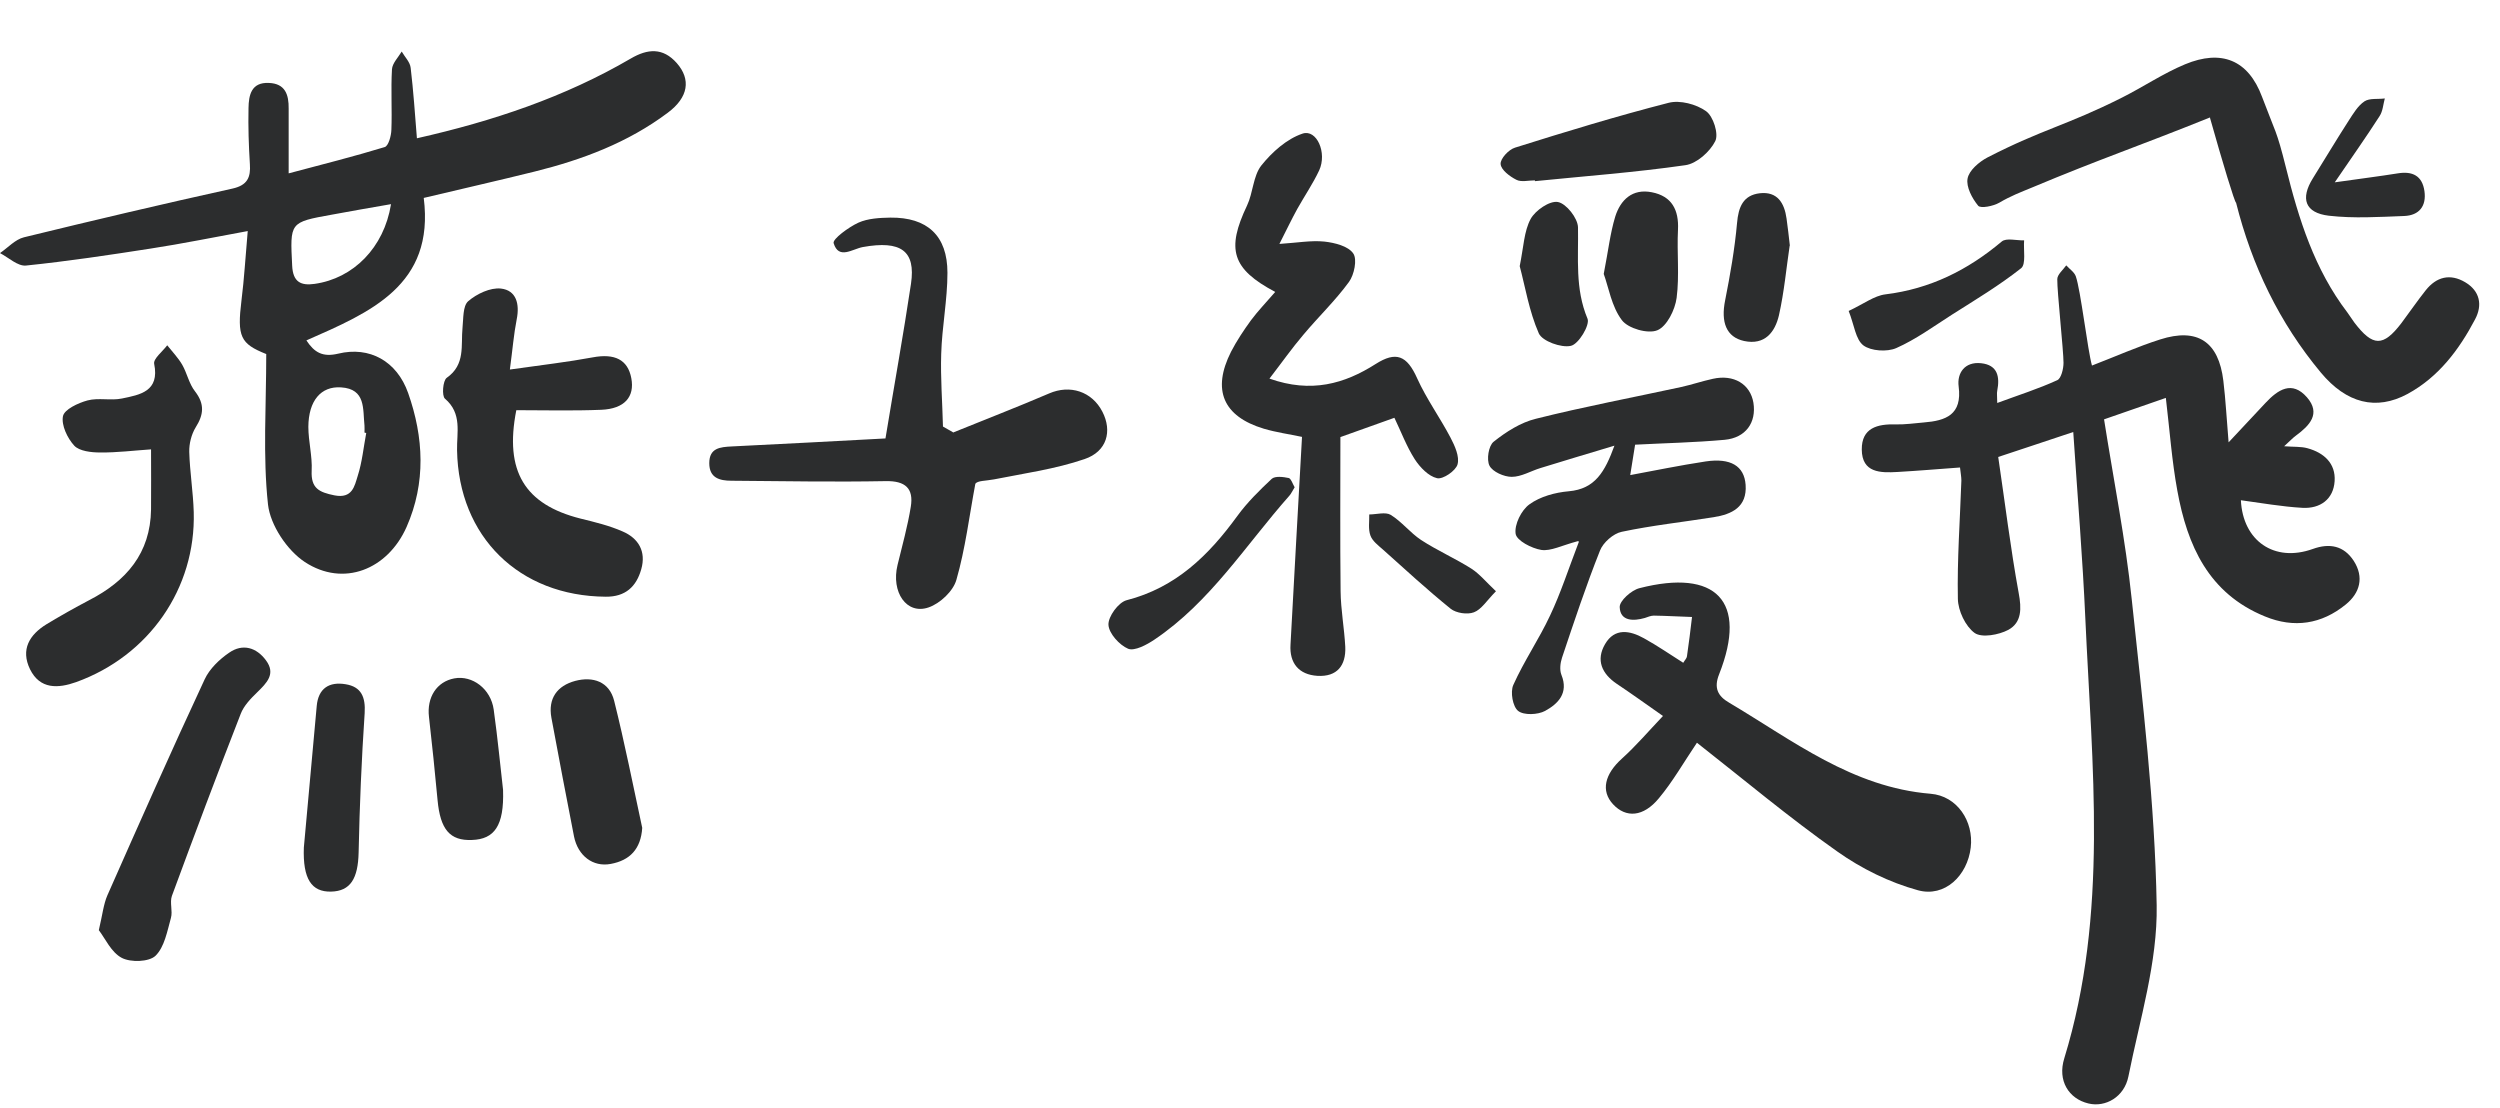
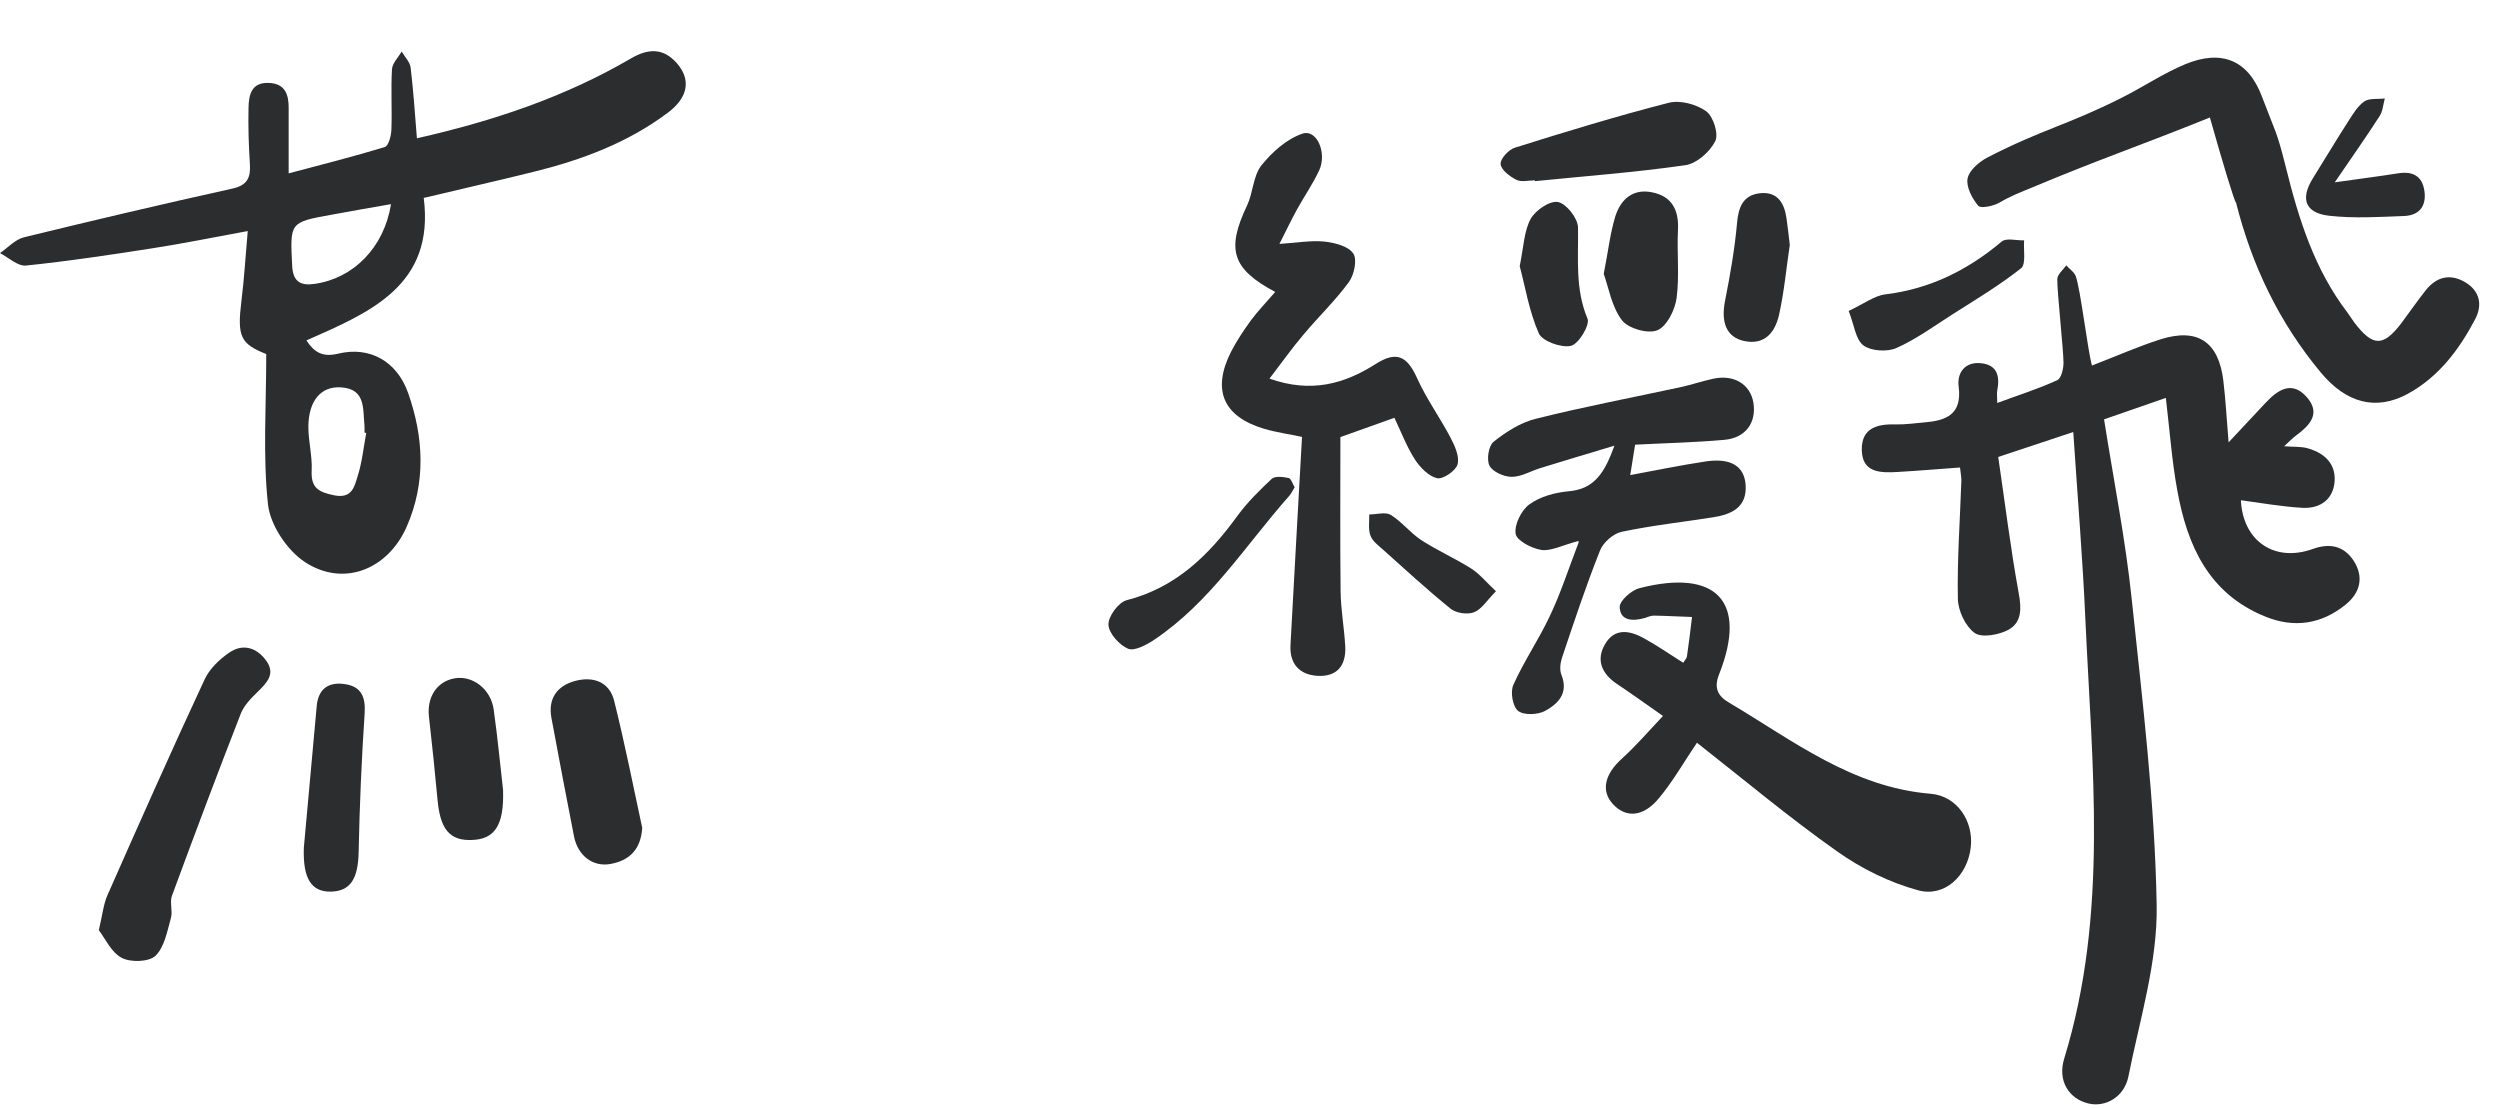
<svg xmlns="http://www.w3.org/2000/svg" width="291" height="129" viewBox="0 0 291 129" fill="none">
  <path d="M232.479 46.906C234.997 45.976 237.289 45.25 239.467 44.252C239.92 44.047 240.193 42.936 240.193 42.232C240.193 40.803 239.444 33.929 239.467 32.5C239.467 31.955 240.147 31.411 240.51 30.889C240.896 31.32 241.441 31.66 241.622 32.16C242.189 33.748 243.006 40.803 243.505 42.55C246.273 41.484 248.814 40.349 251.446 39.51C255.779 38.126 258.252 39.759 258.797 44.32C259.069 46.566 259.182 48.812 259.409 51.489C260.997 49.787 262.359 48.335 263.72 46.883C265.149 45.363 266.783 44.252 268.53 46.248C270.186 48.154 268.825 49.538 267.259 50.695C266.851 50.99 266.51 51.376 265.875 51.943C267.032 52.033 267.826 51.965 268.575 52.17C270.503 52.691 271.887 53.939 271.751 56.004C271.615 58.114 270.072 59.225 268.008 59.112C265.603 58.976 263.198 58.545 260.839 58.227C261.065 62.946 264.718 65.51 269.21 63.899C271.161 63.196 272.818 63.513 273.975 65.283C275.2 67.189 274.701 69.026 273.044 70.365C270.231 72.656 267.032 73.156 263.629 71.749C257.072 69.072 254.599 63.491 253.442 57.115C252.807 53.667 252.558 50.15 252.104 46.316C249.722 47.133 247.385 47.95 244.912 48.812C246.024 55.89 247.407 62.787 248.133 69.752C249.381 81.596 250.833 93.484 251.037 105.372C251.151 111.997 249.064 118.69 247.748 125.292C247.271 127.697 245.071 128.922 243.097 128.445C240.805 127.901 239.467 125.791 240.284 123.182C245.456 106.325 243.505 89.15 242.734 72.021C242.416 64.897 241.826 57.796 241.327 50.286C238.31 51.285 235.633 52.192 232.592 53.191C233.386 58.545 234.022 63.808 234.975 69.026C235.315 70.841 235.338 72.452 233.772 73.314C232.66 73.904 230.687 74.267 229.847 73.677C228.781 72.906 227.919 71.091 227.896 69.707C227.805 65.124 228.146 60.541 228.304 55.936C228.304 55.505 228.214 55.051 228.146 54.416C225.65 54.597 223.268 54.801 220.863 54.938C218.889 55.051 216.734 55.051 216.711 52.328C216.688 49.81 218.526 49.334 220.681 49.402C221.77 49.424 222.859 49.266 223.926 49.175C226.489 48.971 228.418 48.29 227.987 44.978C227.783 43.435 228.69 42.074 230.596 42.278C232.524 42.482 232.797 43.843 232.479 45.477C232.411 45.794 232.479 46.135 232.479 46.906Z" fill="#2C2D2E" />
  <path d="M30.991 41.211C27.974 40.009 27.588 39.192 28.11 34.949C28.428 32.454 28.564 29.935 28.836 26.895C24.866 27.621 21.213 28.37 17.515 28.937C12.705 29.686 7.873 30.412 3.017 30.911C2.065 31.002 0.998 29.981 0 29.459C0.93 28.824 1.77 27.871 2.791 27.621C10.867 25.647 18.944 23.742 27.066 21.949C28.791 21.564 29.199 20.656 29.086 19.091C28.95 16.935 28.881 14.757 28.927 12.579C28.95 11.082 29.244 9.562 31.286 9.653C33.215 9.721 33.623 11.037 33.6 12.647C33.6 14.984 33.6 17.321 33.6 20.18C37.616 19.113 41.224 18.206 44.785 17.117C45.217 16.981 45.534 15.824 45.557 15.12C45.648 12.784 45.489 10.424 45.625 8.064C45.67 7.361 46.351 6.681 46.759 6C47.122 6.635 47.735 7.225 47.803 7.906C48.12 10.583 48.302 13.26 48.529 16.096C57.377 14.099 65.726 11.309 73.417 6.817C75.391 5.66 77.161 5.523 78.772 7.338C80.451 9.244 80.133 11.332 77.728 13.124C73.1 16.595 67.791 18.592 62.21 19.976C58.012 21.019 53.792 21.972 49.323 23.038C50.616 33.225 43.084 36.356 35.665 39.623C36.595 41.03 37.548 41.597 39.363 41.166C43.016 40.281 46.192 42.028 47.508 45.749C49.323 50.899 49.595 56.185 47.327 61.335C45.126 66.304 39.976 68.368 35.483 65.419C33.419 64.058 31.468 61.131 31.195 58.726C30.583 53.054 30.991 47.269 30.991 41.234V41.211ZM45.511 23.764C43.016 24.195 40.815 24.581 38.614 24.989C33.691 25.874 33.759 25.874 34.009 30.934C34.1 32.839 35.03 33.27 36.618 33.044C41.133 32.408 44.695 28.824 45.511 23.787V23.764ZM42.63 50.4C42.63 50.4 42.494 50.377 42.426 50.354C42.426 50.082 42.449 49.81 42.426 49.538C42.222 47.632 42.607 45.272 39.703 45.091C37.344 44.932 35.915 46.656 35.892 49.674C35.892 51.375 36.368 53.099 36.278 54.801C36.187 56.843 37.14 57.297 38.932 57.66C41.019 58.068 41.269 56.571 41.632 55.414C42.154 53.803 42.312 52.078 42.63 50.4Z" fill="#2C2D2E" />
  <path d="M257.251 13.669C248.683 17.118 244.517 18.48 236.555 21.816C235.146 22.399 234.068 22.8 232.713 23.596C232.016 23.998 230.553 24.288 230.263 23.952C229.551 23.088 228.843 21.752 229.026 20.783C229.196 19.839 230.358 18.847 231.333 18.332C237.803 15.007 240.509 14.627 247.012 11.355C249.483 10.112 251.808 8.537 254.346 7.482C258.554 5.736 261.689 6.947 263.301 11.27C264.883 15.478 264.985 15.105 266.077 19.479C267.57 25.513 269.404 31.357 273.244 36.384C273.525 36.764 273.772 37.172 274.053 37.551C276.203 40.365 277.397 40.389 279.52 37.616C280.468 36.35 281.364 35.037 282.341 33.805C283.597 32.215 285.194 31.809 286.956 32.856C288.67 33.876 288.985 35.517 288.096 37.177C286.232 40.724 283.841 43.894 280.242 45.854C276.584 47.829 273.123 46.947 270.141 43.361C265.302 37.543 262.125 30.934 260.28 23.596C260.128 23.613 258.713 18.932 257.247 13.731L257.251 13.669Z" fill="#2C2D2E" />
  <path d="M148.423 33.974C143.386 31.297 142.728 29.028 145.156 23.923C145.859 22.448 145.859 20.497 146.812 19.272C148.06 17.707 149.784 16.164 151.622 15.551C153.255 15.007 154.503 17.775 153.55 19.839C152.824 21.382 151.849 22.811 151.009 24.309C150.374 25.466 149.807 26.646 148.922 28.393C151.032 28.256 152.62 27.962 154.163 28.12C155.365 28.256 156.931 28.642 157.52 29.504C157.997 30.185 157.634 31.977 157.021 32.817C155.433 34.995 153.459 36.878 151.712 38.965C150.397 40.508 149.217 42.187 147.765 44.07C152.62 45.794 156.5 44.682 160.13 42.368C162.489 40.871 163.76 41.347 164.962 44.047C166.051 46.452 167.616 48.607 168.842 50.944C169.341 51.897 169.908 53.145 169.658 54.052C169.454 54.801 167.957 55.822 167.276 55.663C166.278 55.436 165.28 54.393 164.667 53.44C163.714 51.942 163.079 50.241 162.308 48.63C160.243 49.356 158.383 50.037 156.023 50.876C156.023 56.73 155.978 62.764 156.046 68.822C156.068 70.977 156.477 73.133 156.59 75.288C156.681 77.466 155.637 78.805 153.346 78.668C151.191 78.532 150.079 77.194 150.215 75.038C150.646 67.007 151.1 58.998 151.554 50.853C150.056 50.536 148.559 50.331 147.107 49.901C142.365 48.471 141.049 45.386 143.295 40.939C143.953 39.668 144.77 38.443 145.609 37.286C146.472 36.129 147.47 35.108 148.423 33.996V33.974Z" fill="#2C2D2E" />
  <path d="M197.541 86.427C195.953 88.787 194.705 90.988 193.094 92.916C191.279 95.117 189.26 95.23 187.762 93.619C186.31 92.054 186.787 90.103 188.806 88.288C190.417 86.836 191.846 85.157 193.571 83.342C191.438 81.844 189.827 80.688 188.194 79.599C186.447 78.419 185.743 76.831 186.832 74.97C187.944 73.064 189.714 73.382 191.347 74.29C192.913 75.152 194.387 76.173 195.93 77.148C196.112 76.831 196.338 76.626 196.361 76.4C196.588 74.879 196.769 73.337 196.951 71.817C195.476 71.771 194.002 71.68 192.504 71.658C192.164 71.658 191.801 71.817 191.461 71.93C190.122 72.316 188.602 72.316 188.534 70.682C188.488 69.956 189.895 68.686 190.848 68.459C199.719 66.19 203.485 69.933 200.105 78.487C199.469 80.075 199.946 81.028 201.284 81.799C208.703 86.201 215.6 91.646 224.721 92.394C227.806 92.644 229.757 95.593 229.394 98.656C229.009 101.923 226.377 104.487 223.246 103.625C219.934 102.717 216.667 101.106 213.853 99.11C208.249 95.162 202.986 90.738 197.518 86.45L197.541 86.427Z" fill="#2C2D2E" />
-   <path d="M110.919 50.354C114.662 48.834 118.428 47.382 122.126 45.794C124.531 44.75 127.095 45.544 128.32 47.927C129.477 50.173 128.864 52.555 126.233 53.44C122.852 54.597 119.245 55.096 115.706 55.799C114.753 55.981 113.754 55.935 113.528 56.321C112.824 60.065 112.371 63.853 111.327 67.483C110.964 68.799 109.421 70.251 108.083 70.705C105.519 71.59 103.704 68.913 104.475 65.759C105.02 63.513 105.655 61.244 106.018 58.975C106.358 56.866 105.405 55.958 103.091 56.003C97.124 56.117 91.135 56.003 85.145 55.958C83.739 55.958 82.559 55.618 82.559 53.916C82.559 52.147 83.807 52.033 85.191 51.965C91.339 51.67 97.487 51.33 103.069 51.035C104.09 44.818 105.156 38.942 106.041 33.021C106.608 29.187 104.861 27.962 100.437 28.756C99.212 28.982 97.624 30.253 97.034 28.302C96.898 27.825 98.781 26.441 99.915 25.92C101.027 25.421 102.388 25.352 103.636 25.33C107.924 25.284 110.283 27.417 110.283 31.75C110.283 34.904 109.648 38.035 109.557 41.188C109.467 44.002 109.693 46.815 109.761 49.651C110.147 49.878 110.533 50.082 110.919 50.309V50.354Z" fill="#2C2D2E" />
  <path d="M183.656 62.992C181.773 63.491 180.525 64.171 179.413 64.013C178.279 63.831 176.532 62.924 176.419 62.13C176.26 61.063 177.077 59.384 178.029 58.704C179.277 57.796 181.024 57.32 182.612 57.184C185.675 56.911 186.81 54.915 187.921 51.875C184.745 52.828 182.022 53.644 179.3 54.484C178.188 54.824 177.077 55.505 175.965 55.505C175.057 55.505 173.741 54.915 173.378 54.212C173.015 53.508 173.265 51.897 173.855 51.421C175.307 50.264 177.008 49.175 178.778 48.744C184.382 47.337 190.054 46.271 195.703 45.046C196.928 44.773 198.131 44.365 199.378 44.093C201.806 43.548 203.735 44.705 204.098 46.883C204.461 49.175 203.213 50.967 200.74 51.194C197.246 51.512 193.729 51.58 190.326 51.761C190.122 53.054 189.94 54.121 189.759 55.301C192.572 54.779 195.544 54.166 198.539 53.712C201.443 53.281 203.031 54.234 203.19 56.435C203.372 59.021 201.602 59.861 199.469 60.201C195.907 60.768 192.3 61.154 188.761 61.903C187.785 62.107 186.605 63.151 186.242 64.081C184.609 68.187 183.225 72.362 181.818 76.559C181.614 77.171 181.523 77.988 181.75 78.555C182.612 80.688 181.342 81.936 179.844 82.753C179.005 83.206 177.371 83.275 176.714 82.753C176.078 82.254 175.783 80.552 176.146 79.735C177.394 76.945 179.141 74.404 180.434 71.636C181.659 69.049 182.544 66.304 183.792 63.037L183.656 62.992Z" fill="#2C2D2E" />
-   <path d="M59.418 43.004C63.116 42.482 66.066 42.141 68.993 41.597C71.534 41.12 73.076 41.846 73.485 44.025C73.893 46.18 72.713 47.586 69.991 47.7C66.656 47.836 63.321 47.745 60.099 47.745C58.692 54.869 61.097 58.726 67.563 60.36C69.219 60.768 70.921 61.176 72.464 61.857C74.324 62.651 75.232 64.194 74.642 66.258C74.075 68.278 72.804 69.48 70.513 69.457C60.417 69.389 53.383 62.47 53.202 52.419C53.157 50.354 53.815 48.131 51.795 46.407C51.41 46.089 51.546 44.297 51.999 43.979C54.2 42.436 53.633 40.213 53.837 38.148C53.951 37.082 53.86 35.63 54.495 35.063C55.493 34.201 57.081 33.452 58.307 33.588C60.099 33.792 60.507 35.38 60.144 37.173C59.804 38.897 59.668 40.644 59.35 43.004H59.418Z" fill="#2C2D2E" />
-   <path d="M17.582 52.306C15.563 52.442 13.612 52.691 11.638 52.669C10.617 52.669 9.233 52.51 8.643 51.875C7.849 51.013 7.123 49.492 7.328 48.449C7.486 47.655 9.097 46.906 10.186 46.611C11.457 46.271 12.909 46.657 14.202 46.384C16.289 45.953 18.603 45.568 17.945 42.346C17.832 41.756 18.921 40.917 19.465 40.191C20.055 40.939 20.736 41.643 21.212 42.459C21.78 43.458 22.006 44.683 22.71 45.568C23.844 47.042 23.708 48.267 22.778 49.742C22.279 50.559 22.006 51.648 22.029 52.601C22.097 54.938 22.483 57.274 22.551 59.611C22.8 68.482 17.355 76.332 8.87 79.395C6.76 80.144 4.65 80.257 3.493 77.897C2.382 75.606 3.425 73.882 5.422 72.657C7.033 71.681 8.689 70.751 10.368 69.866C14.701 67.643 17.514 64.398 17.582 59.294C17.605 56.98 17.582 54.643 17.582 52.306Z" fill="#2C2D2E" />
  <path d="M11.502 108.277C11.932 106.462 12.046 105.26 12.5 104.216C16.221 95.799 19.941 87.404 23.821 79.078C24.388 77.853 25.545 76.741 26.68 75.97C28.245 74.881 29.856 75.357 30.968 76.877C32.124 78.443 31.058 79.486 29.947 80.575C29.198 81.301 28.381 82.141 28.018 83.094C25.273 90.127 22.618 97.206 20.009 104.284C19.737 105.055 20.123 106.054 19.896 106.848C19.465 108.39 19.147 110.228 18.104 111.249C17.355 111.975 15.222 112.043 14.179 111.499C12.954 110.863 12.25 109.253 11.524 108.3L11.502 108.277Z" fill="#2C2D2E" />
  <path d="M74.755 96.365C74.597 98.815 73.326 100.154 71.08 100.562C69.015 100.948 67.268 99.609 66.815 97.363C65.907 92.758 65.045 88.152 64.183 83.546C63.775 81.278 64.864 79.826 66.951 79.258C69.015 78.714 70.921 79.326 71.488 81.573C72.713 86.473 73.689 91.419 74.755 96.365Z" fill="#2C2D2E" />
  <path d="M178.642 20.996C177.916 20.996 177.077 21.223 176.509 20.928C175.738 20.543 174.717 19.771 174.672 19.091C174.626 18.478 175.602 17.412 176.351 17.185C182.272 15.324 188.216 13.509 194.228 11.967C195.544 11.626 197.45 12.125 198.585 12.942C199.424 13.532 200.082 15.597 199.651 16.436C199.038 17.661 197.495 19.045 196.18 19.227C190.372 20.066 184.518 20.497 178.665 21.087C178.665 21.064 178.665 21.019 178.665 20.996H178.642Z" fill="#2C2D2E" />
  <path d="M35.368 98.657C35.845 93.529 36.344 87.857 36.866 82.185C37.047 80.121 38.318 79.327 40.224 79.644C42.061 79.939 42.56 81.142 42.447 83.002C42.084 88.402 41.857 93.824 41.744 99.224C41.676 102.241 40.813 103.739 38.522 103.784C36.276 103.829 35.232 102.332 35.368 98.634V98.657Z" fill="#2C2D2E" />
  <path d="M58.556 91.963C58.692 96.138 57.535 97.681 54.949 97.772C52.362 97.885 51.25 96.546 50.933 93.143C50.638 89.922 50.297 86.677 49.934 83.456C49.662 81.187 50.819 79.349 52.884 78.963C54.971 78.578 57.127 80.166 57.467 82.594C57.943 85.997 58.261 89.422 58.556 91.941V91.963Z" fill="#2C2D2E" />
  <path d="M271.766 21.223C274.767 20.796 276.929 20.527 279.099 20.18C280.819 19.897 281.952 20.463 282.205 22.245C282.453 23.989 281.593 25.068 279.862 25.142C276.931 25.252 273.973 25.443 271.075 25.109C268.291 24.778 267.749 23.114 269.213 20.763C270.616 18.516 271.959 16.258 273.386 14.046C273.92 13.224 274.459 12.306 275.228 11.794C275.823 11.404 276.803 11.57 277.591 11.458C277.403 12.155 277.362 12.945 276.984 13.516C275.418 15.958 273.745 18.32 271.766 21.223Z" fill="#2C2D2E" />
  <path d="M186.674 31.886C187.196 29.231 187.422 27.167 188.012 25.216C188.625 23.265 190.009 21.926 192.278 22.38C194.592 22.834 195.431 24.422 195.318 26.736C195.182 29.39 195.499 32.067 195.159 34.676C194.977 36.06 194.025 37.989 192.913 38.443C191.824 38.896 189.51 38.238 188.784 37.263C187.581 35.675 187.241 33.429 186.674 31.886Z" fill="#2C2D2E" />
  <path d="M215.185 36.195C216.944 35.37 218.165 34.423 219.455 34.265C224.668 33.627 229.041 31.445 233.002 28.114C233.528 27.667 234.713 28.005 235.607 27.978C235.518 29.094 235.846 30.748 235.261 31.219C232.726 33.222 229.933 34.898 227.185 36.642C225.059 38.003 222.996 39.513 220.721 40.519C219.647 40.986 217.786 40.862 216.902 40.207C215.985 39.513 215.838 37.835 215.185 36.195Z" fill="#2C2D2E" />
  <path d="M150.691 56.731C150.441 57.116 150.305 57.457 150.078 57.706C144.996 63.446 140.89 70.071 134.378 74.45C133.471 75.062 132.064 75.811 131.316 75.516C130.295 75.085 129.07 73.724 129.024 72.725C128.979 71.773 130.181 70.116 131.134 69.867C136.874 68.392 140.686 64.649 144.021 60.066C145.178 58.478 146.607 57.071 148.036 55.732C148.422 55.392 149.375 55.505 150.01 55.642C150.283 55.71 150.464 56.322 150.691 56.708V56.731Z" fill="#2C2D2E" />
  <path d="M176.895 30.979C177.349 28.756 177.394 26.918 178.166 25.489C178.71 24.49 180.389 23.333 181.342 23.515C182.317 23.696 183.656 25.398 183.679 26.464C183.747 30.049 183.316 33.588 184.79 37.105C185.085 37.831 183.747 40.077 182.839 40.258C181.728 40.508 179.527 39.714 179.118 38.806C177.984 36.22 177.53 33.361 176.895 30.979Z" fill="#2C2D2E" />
  <path d="M208.318 28.597C207.932 31.183 207.682 33.974 207.07 36.696C206.616 38.647 205.436 40.213 203.009 39.691C200.944 39.237 200.286 37.513 200.808 34.949C201.398 31.977 201.92 28.982 202.192 25.965C202.351 24.105 202.895 22.721 204.846 22.494C206.888 22.267 207.705 23.628 207.955 25.443C208.091 26.419 208.204 27.394 208.34 28.597H208.318Z" fill="#2C2D2E" />
  <path d="M174.127 68.822C173.038 69.933 172.425 70.954 171.563 71.272C170.792 71.567 169.498 71.363 168.863 70.864C166.141 68.663 163.554 66.281 160.945 63.944C160.401 63.467 159.743 62.968 159.516 62.333C159.244 61.584 159.402 60.699 159.38 59.883C160.219 59.883 161.263 59.565 161.875 59.928C163.169 60.722 164.144 62.015 165.415 62.855C167.298 64.08 169.362 64.987 171.268 66.19C172.221 66.802 172.97 67.733 174.127 68.822Z" fill="#2C2D2E" />
</svg>